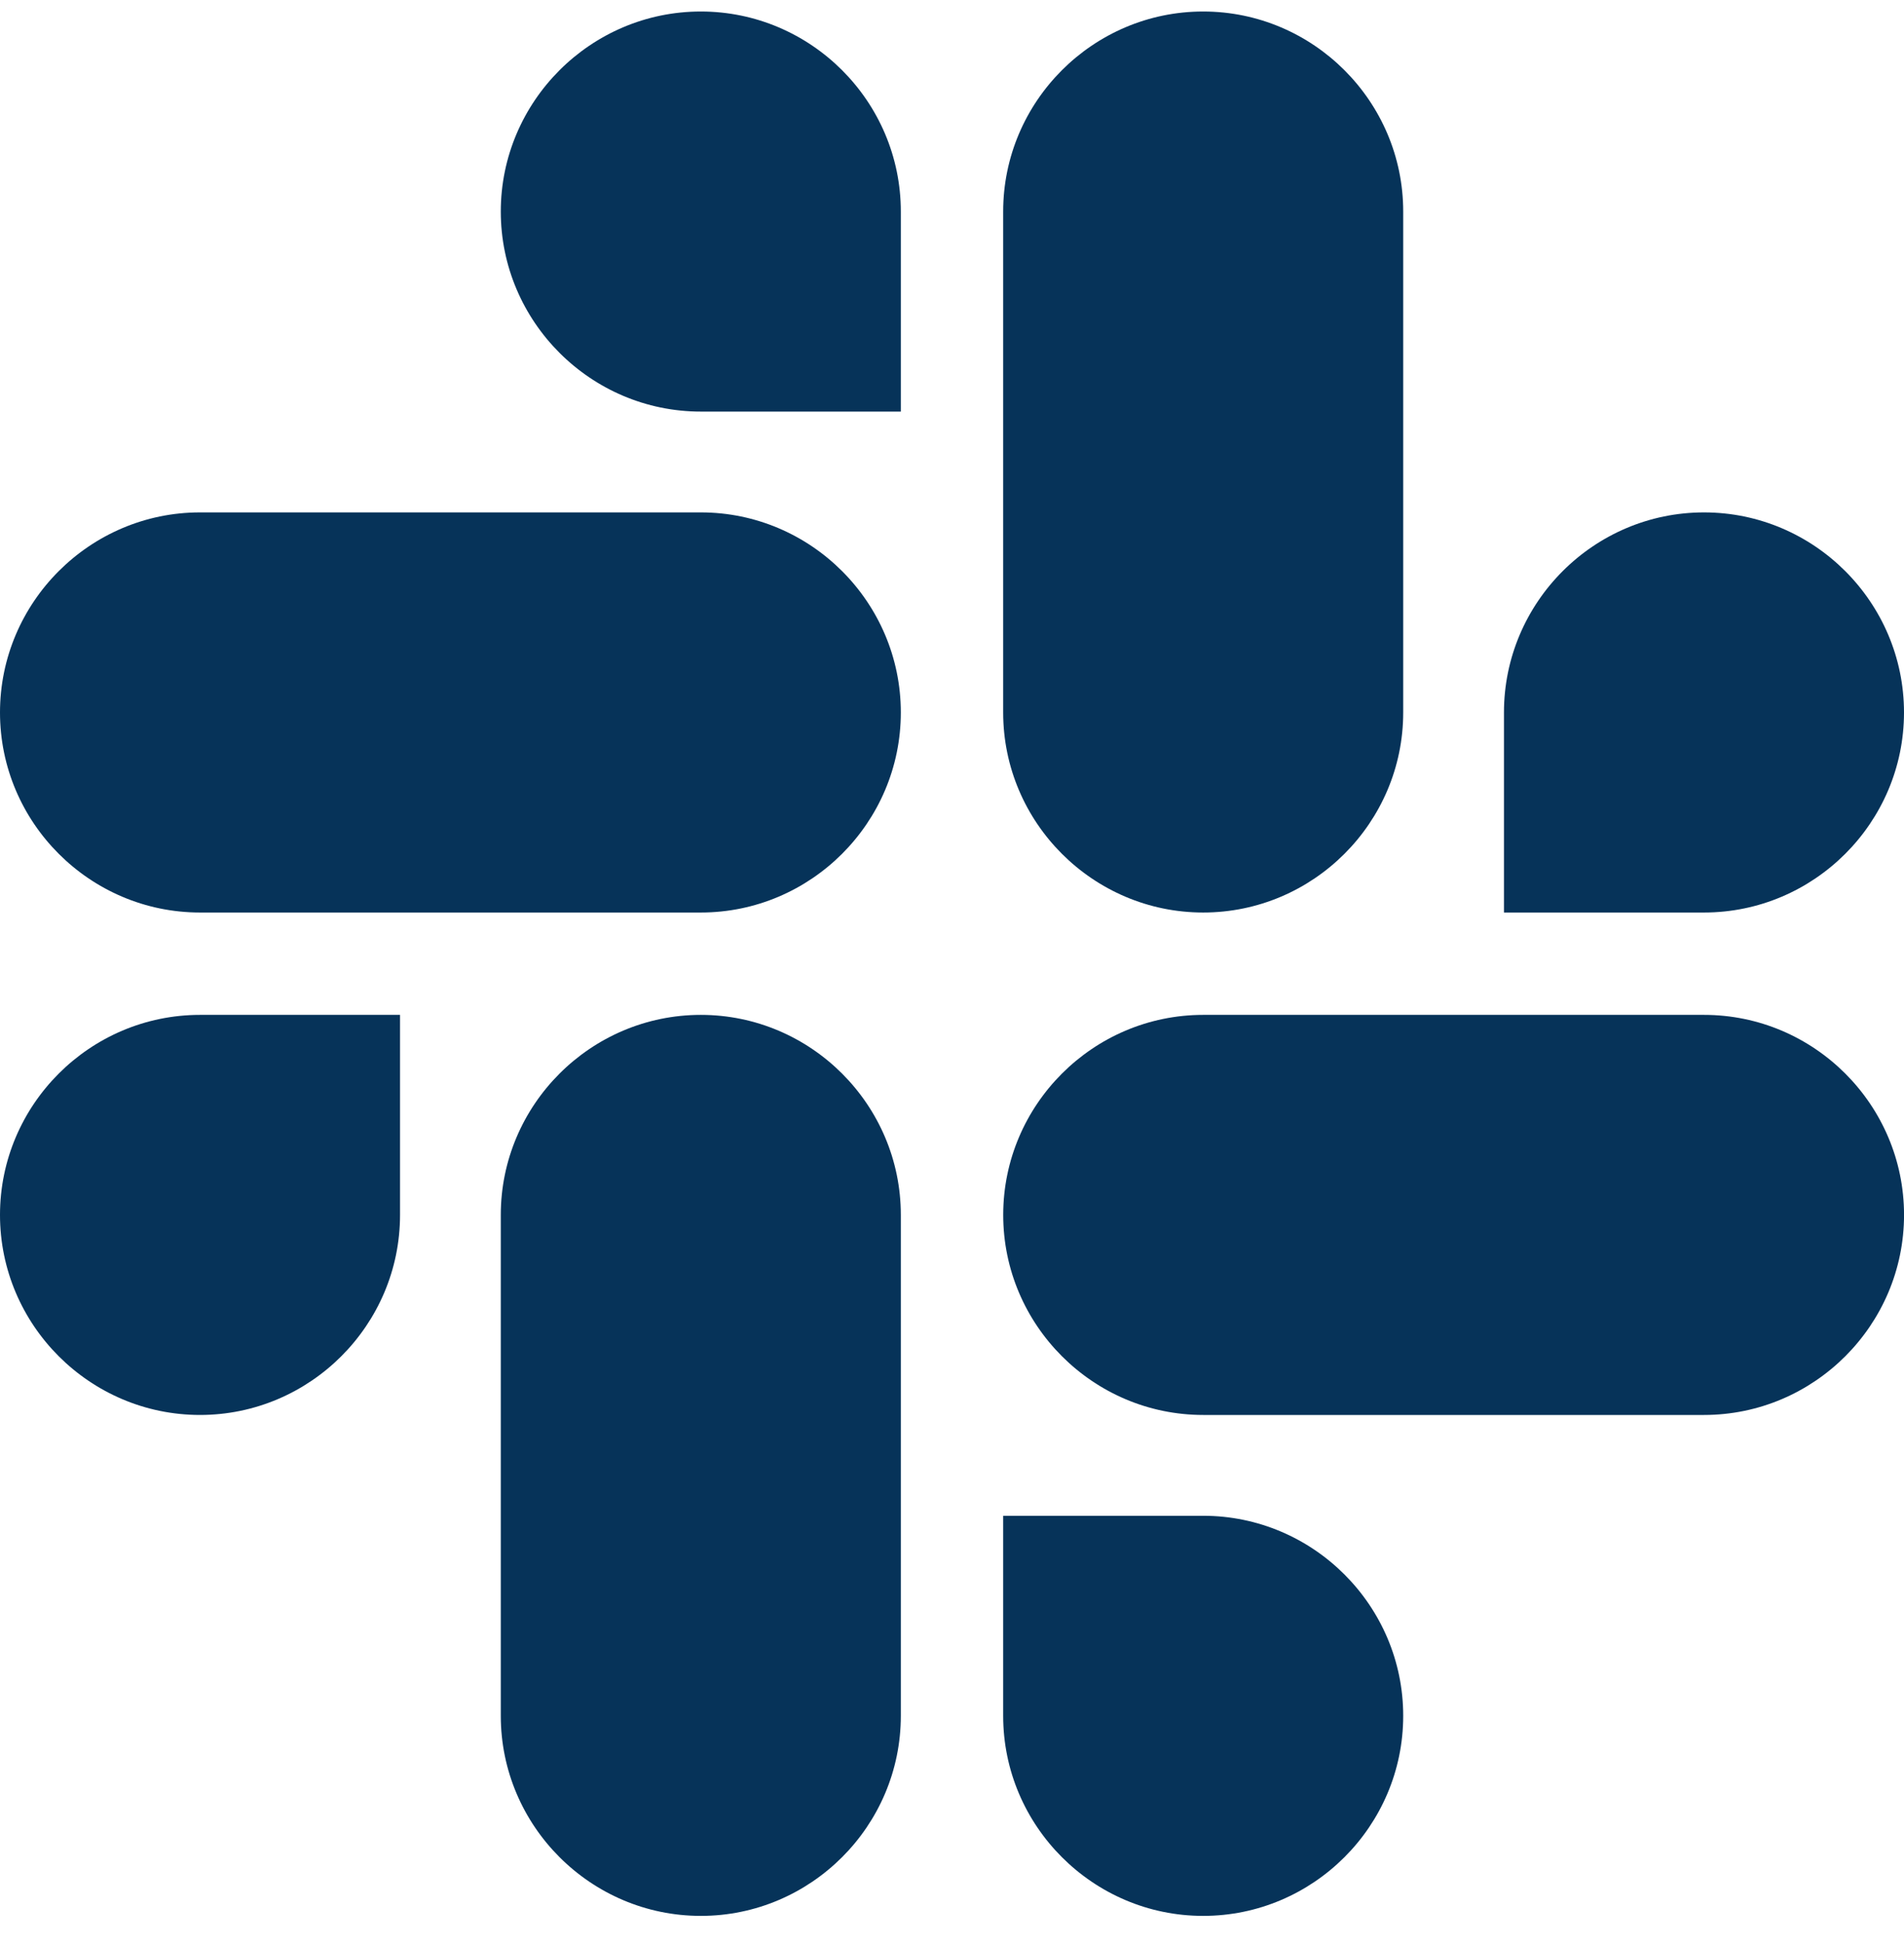
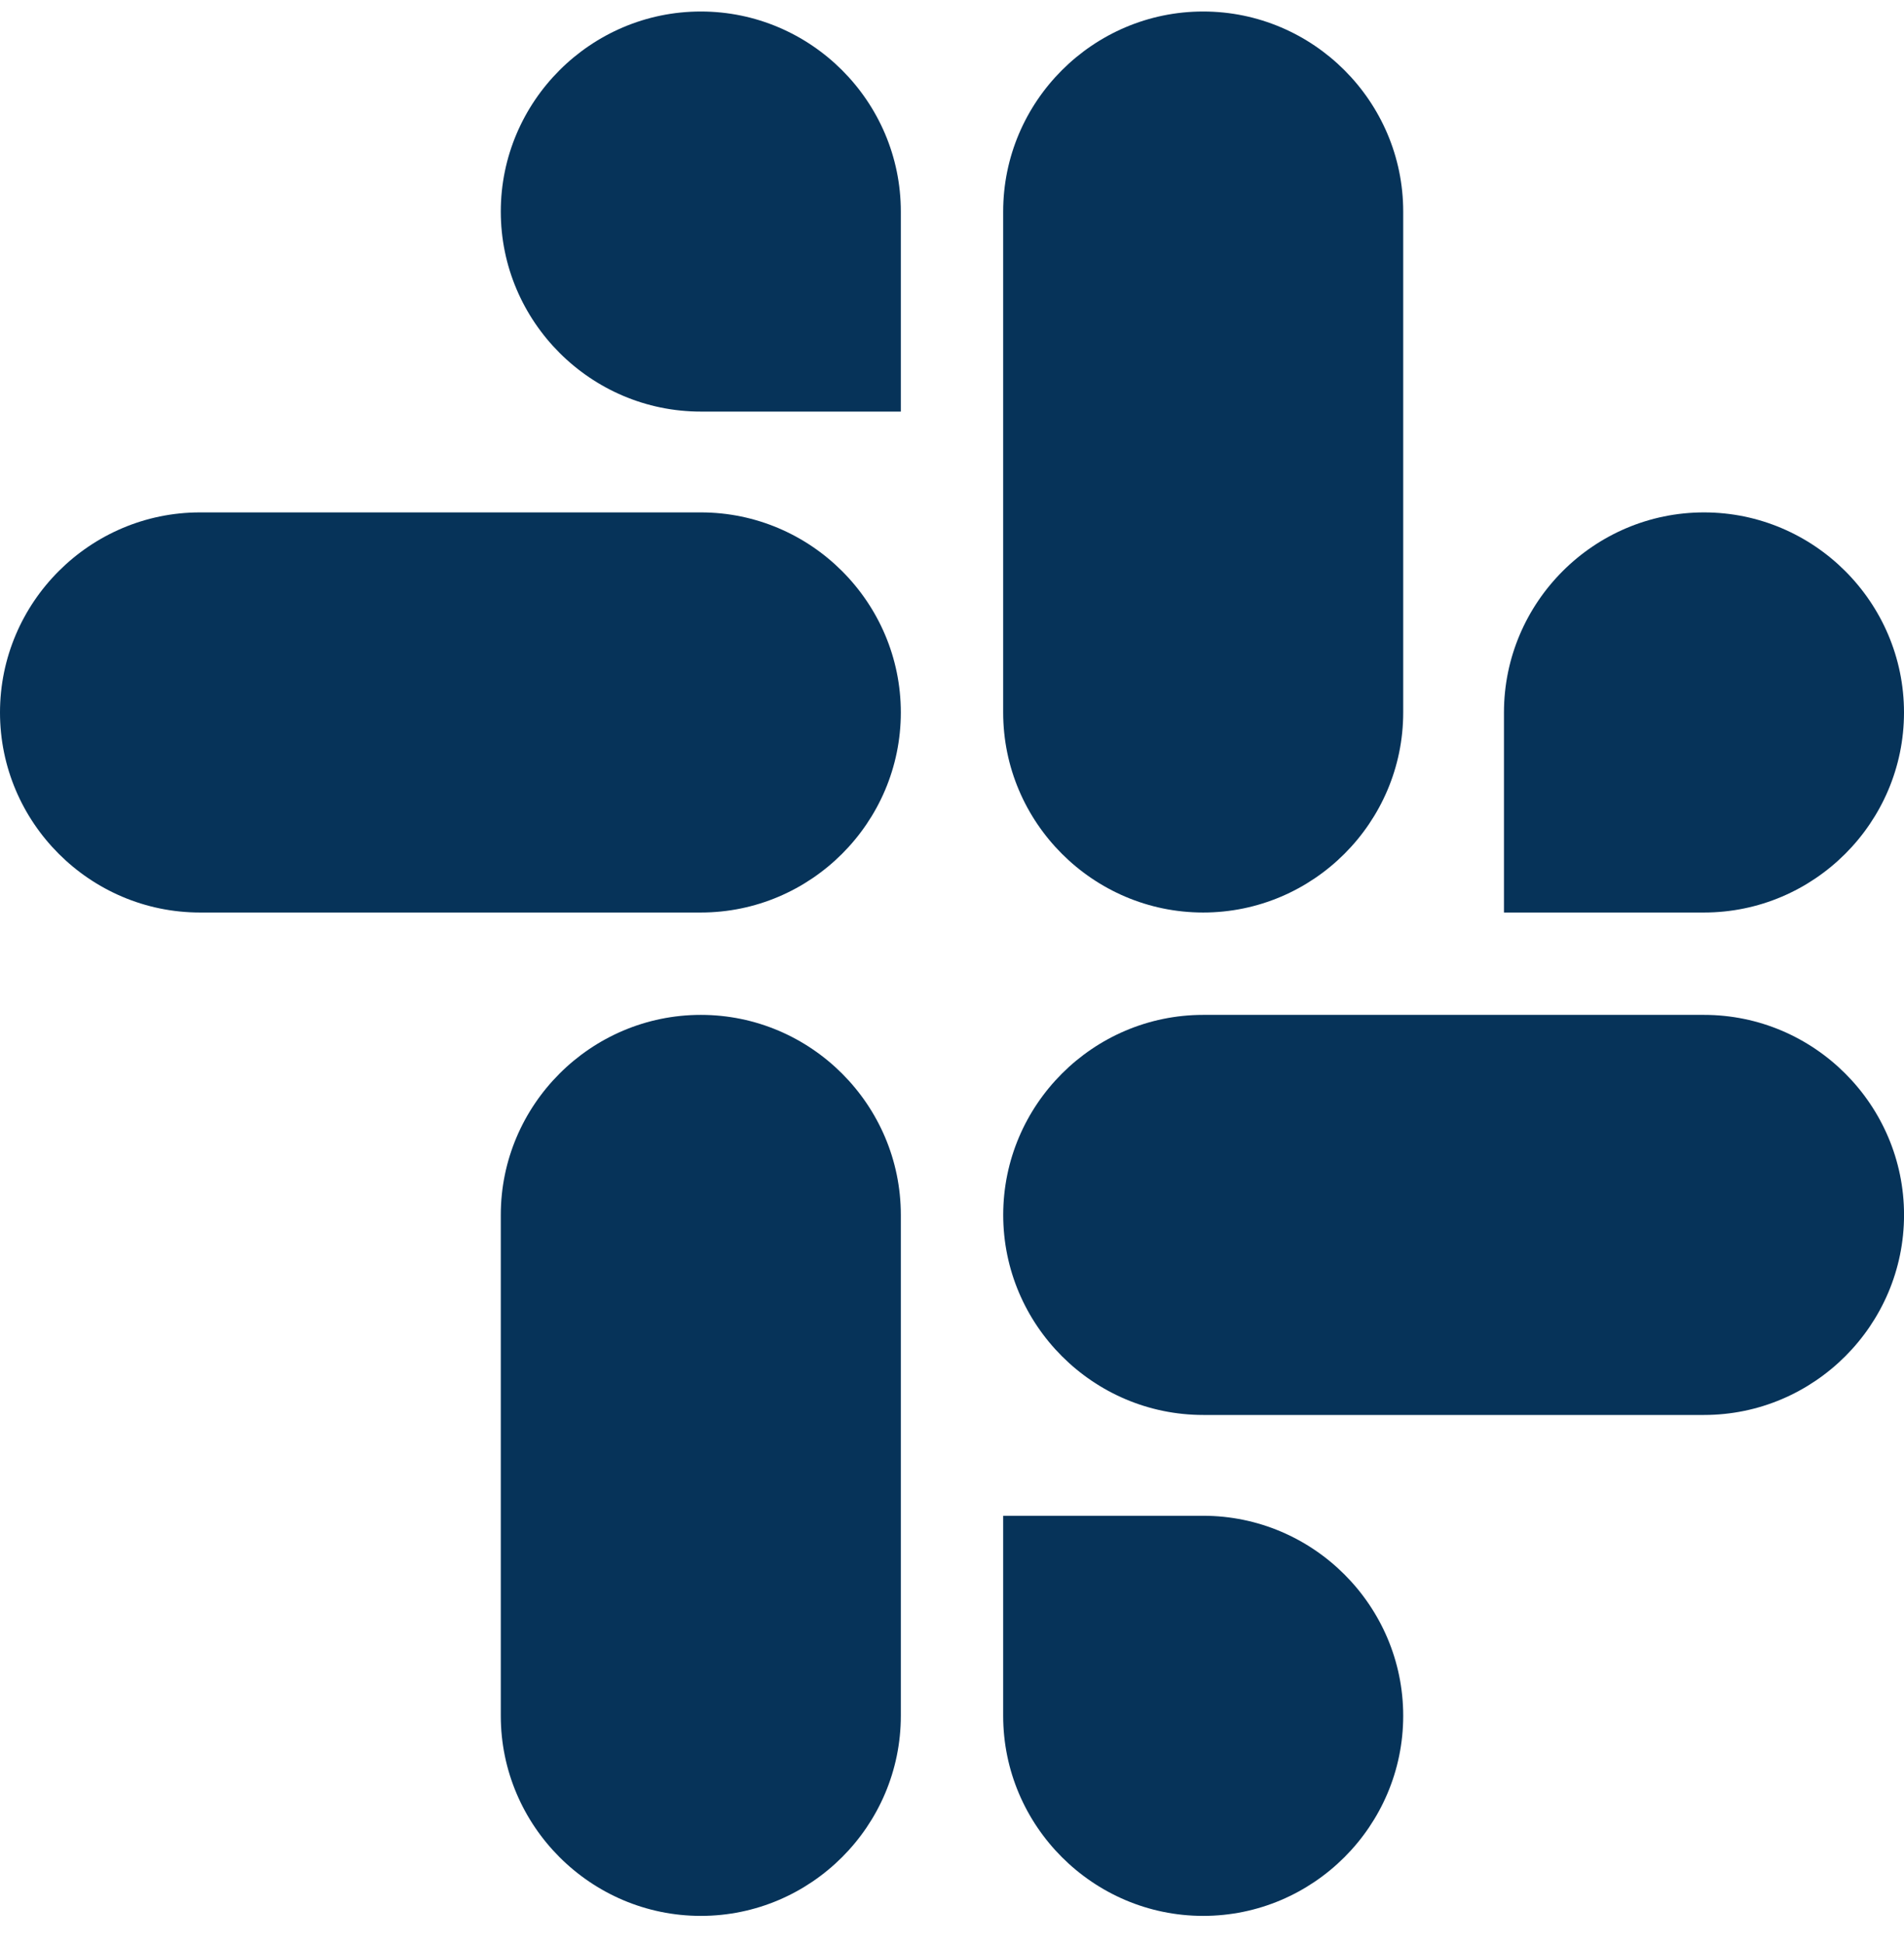
<svg xmlns="http://www.w3.org/2000/svg" width="48" height="49" viewBox="0 0 48 49" fill="none">
-   <path d="M10.085 30.622C10.085 33.397 7.818 35.664 5.042 35.664C2.267 35.664 0 33.397 0 30.622C0 27.847 2.267 25.58 5.042 25.58H10.085V30.622Z" fill="#063359" />
  <path d="M12.625 30.622C12.625 27.847 14.893 25.58 17.668 25.58C20.443 25.58 22.71 27.847 22.71 30.622V43.247C22.71 46.023 20.443 48.29 17.668 48.29C14.893 48.29 12.625 46.023 12.625 43.247V30.622Z" fill="#063359" />
  <path d="M17.668 10.374C14.893 10.374 12.625 8.107 12.625 5.332C12.625 2.557 14.893 0.29 17.668 0.29C20.443 0.29 22.71 2.557 22.71 5.332V10.374H17.668Z" fill="#063359" />
  <path d="M17.668 12.915C20.443 12.915 22.71 15.182 22.71 17.958C22.71 20.733 20.443 23 17.668 23H5.042C2.267 23 0 20.733 0 17.958C0 15.182 2.267 12.915 5.042 12.915H17.668Z" fill="#063359" />
  <path d="M37.915 17.958C37.915 15.182 40.182 12.915 42.958 12.915C45.733 12.915 48 15.182 48 17.958C48 20.733 45.733 23 42.958 23H37.915V17.958Z" fill="#063359" />
  <path d="M35.375 17.958C35.375 20.733 33.108 23 30.332 23C27.557 23 25.29 20.733 25.29 17.958V5.332C25.29 2.557 27.557 0.29 30.332 0.29C33.108 0.29 35.375 2.557 35.375 5.332V17.958Z" fill="#063359" />
-   <path d="M30.332 38.205C33.108 38.205 35.375 40.472 35.375 43.247C35.375 46.023 33.108 48.29 30.332 48.29C27.557 48.29 25.29 46.023 25.29 43.247V38.205H30.332Z" fill="#063359" />
+   <path d="M30.332 38.205C33.108 38.205 35.375 40.472 35.375 43.247C35.375 46.023 33.108 48.29 30.332 48.29C27.557 48.29 25.29 46.023 25.29 43.247V38.205H30.332" fill="#063359" />
  <path d="M30.333 35.664C27.558 35.664 25.291 33.397 25.291 30.622C25.291 27.847 27.558 25.58 30.333 25.58H42.959C45.734 25.58 48.001 27.847 48.001 30.622C48.001 33.397 45.734 35.664 42.959 35.664H30.333Z" fill="#063359" />
</svg>